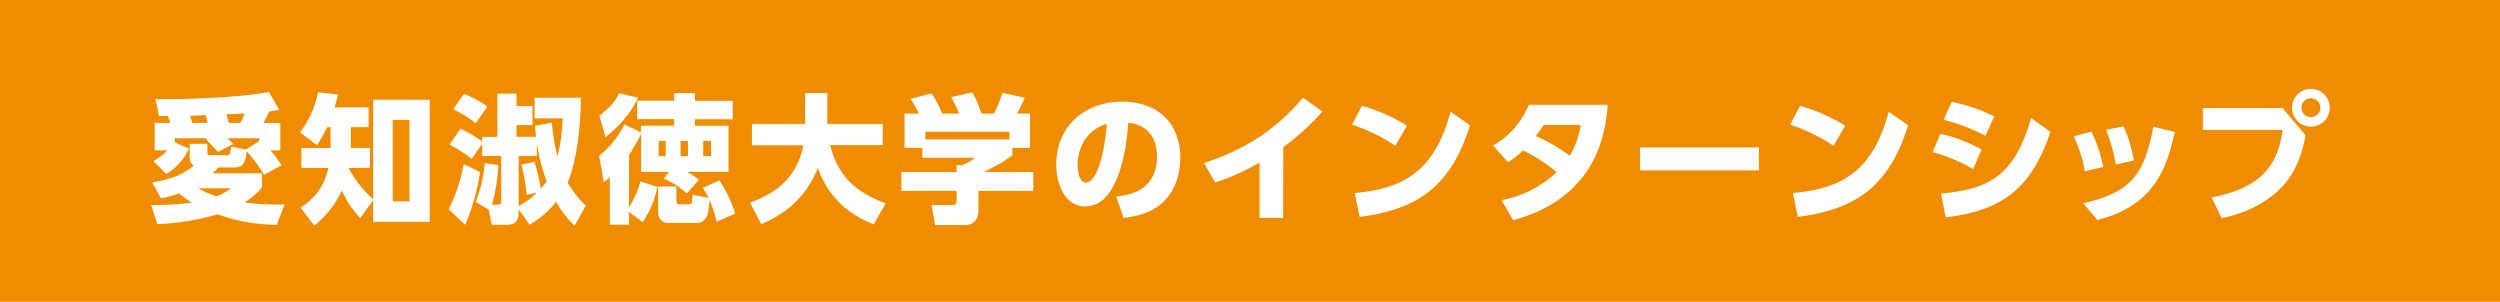
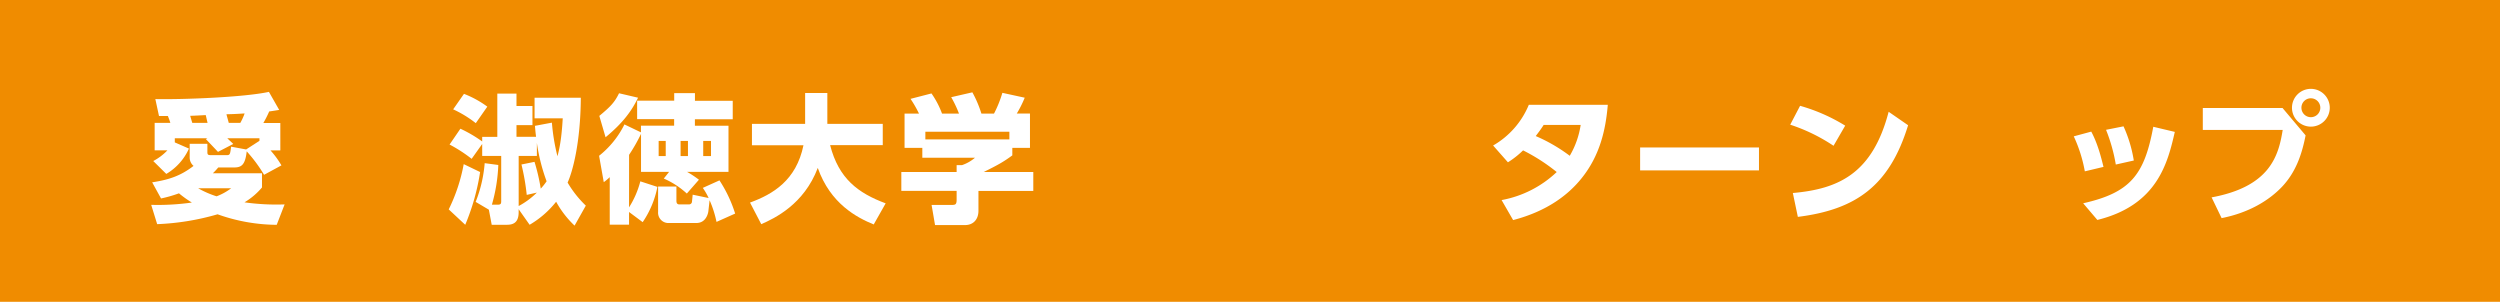
<svg xmlns="http://www.w3.org/2000/svg" viewBox="0 0 1084.98 130.97">
  <defs>
    <style>.cls-1{fill:#f08c00;}.cls-2{fill:#fff;}</style>
  </defs>
  <g id="レイヤー_2" data-name="レイヤー 2">
    <g id="レイヤー_1-2" data-name="レイヤー 1">
      <rect class="cls-1" width="1084.98" height="130.97" />
      <path class="cls-2" d="M73.93,53.33c-.36-1.15-.42-1.33-1.08-3H69L67.42,43c11.87.25,38.57-.78,49.29-3.13l4.46,7.83c-1.93.31-3,.49-4.34.67a47.84,47.84,0,0,1-2.53,5h7.36V65.26h-4.28a39.75,39.75,0,0,1,4.76,6.51l-7.53,4.09a63.75,63.75,0,0,0-7.54-10.18c-.66,6.09-2.41,7-5.54,7H94.72a31.13,31.13,0,0,1-2.35,2.53H113.7v6.15a30.24,30.24,0,0,1-7.59,6.45,98.72,98.72,0,0,0,17.41.9l-3.43,8.86A77.44,77.44,0,0,1,94.42,93a108.39,108.39,0,0,1-26.21,4.28l-2.59-8.38a104.75,104.75,0,0,0,17.65-1,44.93,44.93,0,0,1-5.6-4,55.06,55.06,0,0,1-7.78,2.23l-3.85-7C73.39,78,78.45,76.29,84,72a4.75,4.75,0,0,1-1.68-3.68v-5.9H90V66c0,1.15.3,1.33,1.63,1.33h6.75c1.44,0,1.5-.36,1.92-3.68l6.51,1.21,5.79-3.74V60H98.64c.6.6.84.78,2.59,2.47L94.6,65.92c-1.45-1.57-3.8-4-5.24-5.54L90,60H75.86v1.8L82,64.48a24.23,24.23,0,0,1-9.83,11l-5.66-5.6a23.28,23.28,0,0,0,6.15-4.64H67.12V53.33Zm16.15,0c-.12-.48-.66-2.89-.78-3.38-1.09.06-5.79.31-6.75.31.06.3.72,2.47.9,3.07ZM86,81.71a40.64,40.64,0,0,0,8,3.49,25.56,25.56,0,0,0,6.32-3.49ZM104.3,53.33a26.56,26.56,0,0,0,1.87-4.1c-3.68.24-5.3.3-7.89.36.12.6.9,3.26,1,3.74Z" />
-       <path class="cls-2" d="M161.91,43.27h24.58v53H161.91V86.89l-5.55,7.77a41.41,41.41,0,0,1-8-12,41.52,41.52,0,0,1-12,15.25l-5.85-7.78c7.9-5.36,10.37-10.72,12-17.23H130.81V64.23h12.66v-9H141.9A54.51,54.51,0,0,1,137.56,63l-7.35-5.54A41.76,41.76,0,0,0,138,40.07l8.74.91c-.48,2-.78,3-1.51,5.6h14.71V55.2h-7.66v9h8.32v8.68h-9.22V73a47.06,47.06,0,0,0,10.55,13.44Zm15.78,8.79h-7.23V87.37h7.23Z" />
      <path class="cls-2" d="M208.36,74.66a96.4,96.4,0,0,1-6.45,22.9l-7.17-6.69a74.83,74.83,0,0,0,6.51-19.64Zm41,23.26a41.81,41.81,0,0,1-8-10.37,41.25,41.25,0,0,1-11.51,10l-4.76-6.75v1.32c0,4.7-2.59,5.43-5.12,5.43h-6.57L212.16,91l-5.73-3.38a57.85,57.85,0,0,0,3.92-16.81l5.91.79a71.87,71.87,0,0,1-2.78,17.23h2.6c1.32,0,1.44-.54,1.44-1.57V67.67h-8.25V62.49l-4.58,6.44a63,63,0,0,0-9.58-6.2l4.7-6.87a57,57,0,0,1,9.46,5.54v-2h6.56V40.61h8.32V46h6.93v8.31h-6.93v5.06h8.5c-.24-1.74-.31-2.83-.49-4.76l7.36-1.38a88.16,88.16,0,0,0,2.41,14.58c.84-3.13,1.8-7.53,2.29-16.45H232V42.42h20.07c-.12,19.77-3.62,32.18-5.73,36.82a46.18,46.18,0,0,0,7.9,10Zm-48-57.19a43.58,43.58,0,0,1,10.13,5.55l-5,7.17a48.75,48.75,0,0,0-9.82-6ZM233,67.67h-7.9V89.42A34.07,34.07,0,0,0,233,83.58l-4.4,1a98.76,98.76,0,0,0-2.29-13.19l5.66-1.15a83.39,83.39,0,0,1,2.71,11.63,27.79,27.79,0,0,0,2.54-3.19A80.94,80.94,0,0,1,233,62Z" />
      <path class="cls-2" d="M273,90A39.71,39.71,0,0,0,277.9,78.7l7.41,2.41a41.16,41.16,0,0,1-6.39,15.3L273,92V97.5h-8.38V76.89a24.18,24.18,0,0,1-2.59,2.17L260,67.61A40,40,0,0,0,271,54l7.17,3.44v-2.9h14.4V51.7H276.51v-8H292.6V40.43h9v3.32H318v8H301.58v2.83h14.58v20h-18A42.58,42.58,0,0,1,303.33,78l-5.25,6a35.86,35.86,0,0,0-10-6.51l2.29-2.89H278.2V58.09a73.65,73.65,0,0,1-5.18,9.1Zm-12.9-39.7c4.82-4,6.63-5.85,8.56-9.83l8.25,1.93c-2.65,5.54-6.44,10.85-14.1,17.17Zm50.86,46a46.41,46.41,0,0,0-3-9.4l-.55,4.88c-.12.85-1,5-5.18,5H289.71a4.49,4.49,0,0,1-4.1-4.82v-11h7.95v6c0,.66,0,1.75,1.27,1.75h4.22a1.25,1.25,0,0,0,1.26-1.15l.31-3.07,6.92,1.45a26.8,26.8,0,0,0-2.53-4.4l7.23-3.26a58.07,58.07,0,0,1,6.81,14.41ZM285.85,61.16v6.57h3.07V61.16Zm9.52,0v6.57h3.2V61.16Zm9.82,0v6.57h3.38V61.16Z" />
      <path class="cls-2" d="M325.5,87.92c9.88-3.62,20.07-9.58,23.2-24.89H326.34V53.75h23.08V40.37h9.64V53.75h24.05V63H360.27c3.73,14.52,12.11,20.79,24.1,25.25l-5.18,9.16c-7.35-3-18.8-9-24.28-24.53-6,15.85-18.74,21.88-24.53,24.41Z" />
      <path class="cls-2" d="M398.83,49.29a50.34,50.34,0,0,0-3.67-6.39l9.09-2.35a38.38,38.38,0,0,1,4.58,8.74h7.36a48.82,48.82,0,0,0-3.38-7.11L422,40.07a49.31,49.31,0,0,1,3.92,9.22h5.48a50.4,50.4,0,0,0,3.62-9l9.7,2.11a49,49,0,0,1-3.44,6.87H447V64.17h-7.66v3.26c-3.43,2.53-5.84,4-12.47,7.23h21.57v8.19h-23.8v8.62c0,3.68-2.17,6.21-5.84,6.21h-13l-1.5-8.74H413c1.63,0,2.17-.18,2.17-2.29v-3.8h-24V74.66h24v-3h2.35a17.13,17.13,0,0,0,5.61-3.2H400.28V64.17h-7.71V49.29Zm39.23,7.89H401.6V60.5h36.46Z" />
-       <path class="cls-2" d="M484.45,85.26c8-.6,17.66-4.09,17.66-17.29,0-10.48-6.39-14.1-12.47-14.7C489.46,57,487.35,89.6,471,89.6c-8.92,0-12.6-9.88-12.6-18.07,0-17.78,13.5-27.42,28.38-27.42,17.54,0,25.49,11.21,25.49,24.28,0,4.52-1,13.86-8.43,20.19-4.28,3.61-10.31,5.36-16.21,6ZM467.64,71.77c0,2,.61,7.47,3.74,7.47,3.37,0,7.41-7.53,9-25.43C472.83,55.68,467.64,62.85,467.64,71.77Z" />
-       <path class="cls-2" d="M556.88,94.54H546.64v-24a101,101,0,0,1-19.28,8.68l-4.83-8.5c12.48-4,28.93-11.45,42.91-28.32l8.49,6a106.53,106.53,0,0,1-17,15.48Z" />
-       <path class="cls-2" d="M605.57,63.27a76.73,76.73,0,0,0-18.8-9.16l4.28-8.19a77.17,77.17,0,0,1,19.58,8.61ZM587.91,83.76C608.16,82,622.56,75,629.49,48.51l8.44,5.84C629.85,80.81,615.09,91,590.08,94.12Z" />
      <path class="cls-2" d="M648,63.15a36.31,36.31,0,0,0,15.49-17.66h34.28c-.9,10.73-3.37,22.06-11.57,32.12-5.48,6.75-14.52,14-29.52,17.9l-5-8.68a47,47,0,0,0,23.92-12.17A80.34,80.34,0,0,0,661,65.26a39,39,0,0,1-6.57,5.18Zm21.93-8.92c-1,1.57-1.56,2.35-3.43,4.82a71.36,71.36,0,0,1,14.76,8.56A37.47,37.47,0,0,0,686,54.23Z" />
      <path class="cls-2" d="M763.38,64v9.95H711.8V64Z" />
      <path class="cls-2" d="M795.74,63.27a76.73,76.73,0,0,0-18.8-9.16l4.28-8.19a77.17,77.17,0,0,1,19.58,8.61ZM778.08,83.76C798.33,82,812.73,75,819.66,48.51l8.44,5.84C820,80.81,805.26,91,780.25,94.12Z" />
-       <path class="cls-2" d="M856.3,73.39A74.32,74.32,0,0,0,838.76,66l3.38-7.89A64.49,64.49,0,0,1,860,64.9ZM842.38,84c20.6-1.93,31.75-7.29,39.1-32.78l8.38,6c-8.92,26.82-23.08,34.23-45.43,37.12Zm19.28-25.07A81.21,81.21,0,0,0,843.52,52l3.5-7.77a72.87,72.87,0,0,1,18.5,6.27Z" />
      <path class="cls-2" d="M904.8,74.36A61.88,61.88,0,0,0,900,59.17l7.59-2.05c2.78,5.19,4.28,11.09,5.31,15.31Zm-.72,13.86c20.61-4.64,26.57-12.42,30.43-33.2l9.34,2.22c-3.07,13.44-7.59,31.82-33.62,38.21Zm14.16-16.81A72.36,72.36,0,0,0,914,56.34l7.59-1.51a57.29,57.29,0,0,1,4.46,14.83Z" />
      <path class="cls-2" d="M990.61,46.88l10,11.87c-1.69,8.68-4.4,16-10,22.06-5.85,6.26-14.77,11.56-26.45,13.85l-4.34-9C985,81,988.86,67.85,990.67,56.4H956V46.88Zm20.49-.12a8.2,8.2,0,1,1-8.2-8.2A8.21,8.21,0,0,1,1011.1,46.76Zm-12.3,0a4.1,4.1,0,1,0,4.1-4.1A4.07,4.07,0,0,0,998.8,46.76Z" />
    </g>
  </g>
</svg>